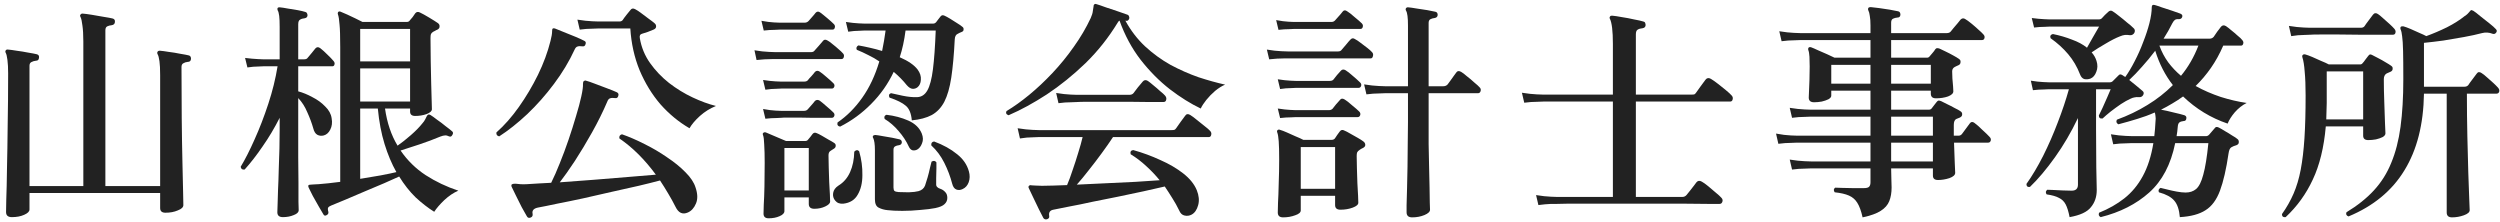
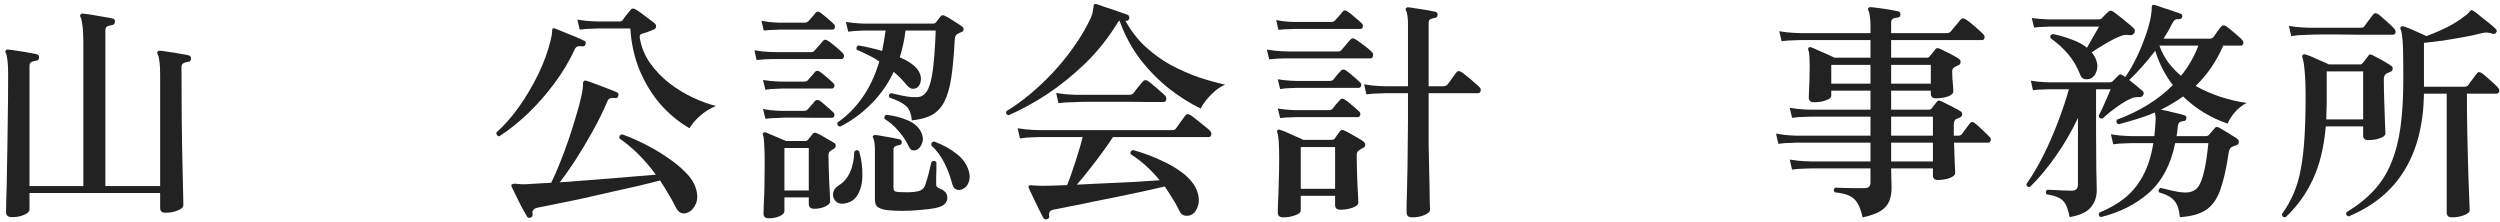
<svg xmlns="http://www.w3.org/2000/svg" width="237" height="21" viewBox="0 0 237 21" fill="none">
  <path d="M232.454 20.606C232.117 20.606 231.948 20.452 231.948 20.144C231.948 19.924 231.948 19.616 231.948 19.22C231.948 18.839 231.948 18.406 231.948 17.922C231.948 17.203 231.948 16.419 231.948 15.568C231.948 14.717 231.948 13.867 231.948 13.016C231.948 12.151 231.948 11.359 231.948 10.64C231.948 9.921 231.948 9.335 231.948 8.88H229.792C229.748 11.784 229.132 14.204 227.944 16.14C226.771 18.076 225.003 19.535 222.642 20.518C222.437 20.445 222.371 20.313 222.444 20.122C223.485 19.491 224.351 18.802 225.04 18.054C225.744 17.291 226.294 16.419 226.69 15.436C227.101 14.453 227.394 13.317 227.57 12.026C227.746 10.721 227.834 9.225 227.834 7.538C227.834 6.365 227.827 5.463 227.812 4.832C227.797 4.201 227.768 3.739 227.724 3.446C227.695 3.153 227.643 2.925 227.57 2.764C227.541 2.661 227.555 2.581 227.614 2.522C227.673 2.493 227.753 2.485 227.856 2.5C228.017 2.544 228.237 2.625 228.516 2.742C228.795 2.859 229.073 2.984 229.352 3.116C229.631 3.233 229.851 3.336 230.012 3.424C230.657 3.189 231.31 2.911 231.97 2.588C232.63 2.251 233.187 1.899 233.642 1.532C233.759 1.459 233.855 1.385 233.928 1.312C234.001 1.224 234.067 1.151 234.126 1.092C234.17 1.019 234.221 0.975 234.28 0.96C234.309 0.945 234.353 0.96 234.412 1.004C234.441 1.019 234.463 1.026 234.478 1.026C234.654 1.143 234.881 1.319 235.16 1.554C235.453 1.774 235.732 1.994 235.996 2.214C236.275 2.434 236.48 2.617 236.612 2.764C236.715 2.867 236.722 2.977 236.634 3.094C236.546 3.211 236.436 3.248 236.304 3.204C235.967 3.072 235.629 3.05 235.292 3.138C234.793 3.27 234.221 3.395 233.576 3.512C232.945 3.629 232.3 3.739 231.64 3.842C230.995 3.93 230.379 4.003 229.792 4.062V8.22H233.642C233.789 8.22 233.906 8.169 233.994 8.066C234.067 7.949 234.199 7.765 234.39 7.516C234.581 7.267 234.713 7.091 234.786 6.988C234.903 6.812 235.057 6.79 235.248 6.922C235.395 7.01 235.571 7.149 235.776 7.34C235.981 7.516 236.179 7.692 236.37 7.868C236.561 8.044 236.707 8.191 236.81 8.308C236.927 8.44 236.964 8.572 236.92 8.704C236.876 8.821 236.788 8.88 236.656 8.88H233.862C233.862 10.317 233.877 11.674 233.906 12.95C233.935 14.226 233.965 15.363 233.994 16.36C234.023 17.357 234.053 18.171 234.082 18.802C234.111 19.418 234.126 19.792 234.126 19.924C234.126 20.115 233.943 20.276 233.576 20.408C233.209 20.54 232.835 20.606 232.454 20.606ZM216.68 20.584C216.445 20.613 216.328 20.518 216.328 20.298C216.768 19.682 217.135 19.037 217.428 18.362C217.721 17.687 217.949 16.925 218.11 16.074C218.271 15.223 218.389 14.233 218.462 13.104C218.535 11.96 218.572 10.611 218.572 9.056C218.572 8.147 218.543 7.391 218.484 6.79C218.44 6.189 218.367 5.734 218.264 5.426C218.235 5.323 218.249 5.25 218.308 5.206C218.367 5.147 218.447 5.133 218.55 5.162C218.711 5.206 218.931 5.287 219.21 5.404C219.489 5.521 219.767 5.646 220.046 5.778C220.339 5.895 220.581 6.005 220.772 6.108H223.742C223.845 6.108 223.925 6.064 223.984 5.976C224.057 5.903 224.138 5.8 224.226 5.668C224.329 5.521 224.424 5.397 224.512 5.294C224.571 5.221 224.622 5.177 224.666 5.162C224.725 5.147 224.805 5.169 224.908 5.228C225.04 5.287 225.223 5.382 225.458 5.514C225.693 5.631 225.927 5.763 226.162 5.91C226.397 6.042 226.58 6.159 226.712 6.262C226.8 6.321 226.837 6.409 226.822 6.526C226.822 6.643 226.763 6.731 226.646 6.79C226.587 6.819 226.521 6.849 226.448 6.878C226.389 6.907 226.323 6.937 226.25 6.966C226.074 7.069 225.986 7.252 225.986 7.516C225.986 8.205 226.001 8.924 226.03 9.672C226.059 10.42 226.081 11.073 226.096 11.63C226.125 12.173 226.14 12.51 226.14 12.642C226.14 12.774 226.052 12.891 225.876 12.994C225.7 13.082 225.487 13.155 225.238 13.214C224.989 13.258 224.747 13.28 224.512 13.28C224.189 13.28 224.028 13.141 224.028 12.862V11.982H220.486C220.31 13.977 219.899 15.656 219.254 17.02C218.623 18.384 217.765 19.572 216.68 20.584ZM220.53 11.322H224.028V6.768H220.574V9.76C220.574 10.024 220.567 10.288 220.552 10.552C220.552 10.816 220.545 11.073 220.53 11.322ZM217.208 3.424L216.988 2.456C217.531 2.544 218 2.595 218.396 2.61C218.792 2.625 218.99 2.632 218.99 2.632H223.808C223.969 2.632 224.087 2.581 224.16 2.478C224.233 2.361 224.365 2.177 224.556 1.928C224.747 1.679 224.879 1.503 224.952 1.4C225.084 1.224 225.245 1.202 225.436 1.334C225.583 1.437 225.751 1.576 225.942 1.752C226.147 1.928 226.345 2.104 226.536 2.28C226.727 2.456 226.873 2.603 226.976 2.72C227.093 2.852 227.13 2.984 227.086 3.116C227.057 3.233 226.976 3.292 226.844 3.292C226.756 3.292 226.595 3.292 226.36 3.292C226.14 3.292 225.876 3.292 225.568 3.292C225.055 3.292 224.453 3.292 223.764 3.292C223.075 3.277 222.393 3.27 221.718 3.27C221.043 3.27 220.457 3.27 219.958 3.27C219.474 3.27 219.159 3.277 219.012 3.292C219.012 3.292 218.821 3.299 218.44 3.314C218.059 3.314 217.648 3.351 217.208 3.424Z" fill="#222222" />
  <path d="M196.198 20.584C196.096 20.056 195.971 19.653 195.824 19.374C195.678 19.095 195.465 18.89 195.186 18.758C194.922 18.611 194.534 18.501 194.02 18.428C193.903 18.252 193.925 18.105 194.086 17.988C194.204 17.988 194.394 17.995 194.658 18.01C194.937 18.025 195.238 18.039 195.56 18.054C195.883 18.069 196.162 18.076 196.396 18.076C196.792 18.076 196.99 17.885 196.99 17.504V11.19C196.345 12.539 195.619 13.779 194.812 14.908C194.006 16.037 193.214 16.976 192.436 17.724C192.216 17.753 192.106 17.658 192.106 17.438C192.649 16.675 193.177 15.788 193.69 14.776C194.204 13.749 194.666 12.693 195.076 11.608C195.502 10.508 195.854 9.459 196.132 8.462H194.196C194.196 8.462 194.042 8.469 193.734 8.484C193.426 8.484 193.089 8.506 192.722 8.55L192.524 7.648C192.964 7.721 193.353 7.765 193.69 7.78C194.028 7.795 194.196 7.802 194.196 7.802H200.026C200.144 7.802 200.246 7.751 200.334 7.648L200.818 7.164C200.921 7.032 201.046 7.017 201.192 7.12C201.236 7.135 201.28 7.164 201.324 7.208C201.368 7.237 201.42 7.267 201.478 7.296C201.772 6.885 202.065 6.394 202.358 5.822C202.666 5.235 202.938 4.627 203.172 3.996C203.422 3.365 203.62 2.764 203.766 2.192C203.913 1.605 203.986 1.107 203.986 0.696C203.986 0.593 204.008 0.527 204.052 0.498C204.096 0.454 204.17 0.447 204.272 0.476C204.39 0.505 204.61 0.579 204.932 0.696C205.27 0.799 205.607 0.909 205.944 1.026C206.296 1.143 206.546 1.231 206.692 1.29C206.868 1.363 206.927 1.473 206.868 1.62C206.824 1.752 206.714 1.818 206.538 1.818C206.392 1.803 206.274 1.825 206.186 1.884C206.113 1.928 206.032 2.031 205.944 2.192C205.695 2.691 205.416 3.182 205.108 3.666H209.464C209.626 3.666 209.758 3.607 209.86 3.49C209.934 3.373 210.044 3.211 210.19 3.006C210.352 2.801 210.469 2.647 210.542 2.544C210.674 2.383 210.836 2.361 211.026 2.478C211.158 2.566 211.327 2.698 211.532 2.874C211.738 3.035 211.936 3.204 212.126 3.38C212.332 3.541 212.478 3.681 212.566 3.798C212.669 3.915 212.698 4.033 212.654 4.15C212.625 4.267 212.552 4.326 212.434 4.326H210.762C210.425 5.103 210.036 5.807 209.596 6.438C209.156 7.069 208.672 7.641 208.144 8.154C208.892 8.565 209.684 8.909 210.52 9.188C211.356 9.452 212.178 9.643 212.984 9.76C212.574 9.965 212.2 10.259 211.862 10.64C211.54 11.021 211.312 11.381 211.18 11.718C209.582 11.175 208.174 10.317 206.956 9.144C206.634 9.379 206.296 9.599 205.944 9.804C205.607 10.009 205.248 10.207 204.866 10.398C205.204 10.457 205.6 10.545 206.054 10.662C206.509 10.765 206.854 10.853 207.088 10.926C207.235 10.985 207.294 11.087 207.264 11.234C207.25 11.395 207.162 11.476 207 11.476C206.839 11.491 206.707 11.535 206.604 11.608C206.516 11.681 206.465 11.821 206.45 12.026C206.436 12.173 206.421 12.319 206.406 12.466C206.392 12.613 206.37 12.759 206.34 12.906H209.134C209.237 12.906 209.332 12.862 209.42 12.774C209.479 12.701 209.567 12.598 209.684 12.466C209.802 12.334 209.897 12.224 209.97 12.136C210.044 12.019 210.168 12.004 210.344 12.092C210.491 12.165 210.682 12.275 210.916 12.422C211.151 12.554 211.378 12.693 211.598 12.84C211.833 12.972 212.009 13.089 212.126 13.192C212.214 13.265 212.251 13.368 212.236 13.5C212.236 13.617 212.163 13.705 212.016 13.764C211.914 13.793 211.826 13.823 211.752 13.852C211.679 13.881 211.606 13.918 211.532 13.962C211.4 14.035 211.312 14.226 211.268 14.534C211.048 16.03 210.777 17.211 210.454 18.076C210.132 18.941 209.677 19.557 209.09 19.924C208.504 20.305 207.69 20.525 206.648 20.584C206.59 19.88 206.414 19.359 206.12 19.022C205.842 18.685 205.358 18.421 204.668 18.23C204.624 18.142 204.617 18.061 204.646 17.988C204.69 17.9 204.749 17.841 204.822 17.812C204.969 17.841 205.182 17.893 205.46 17.966C205.739 18.039 206.04 18.105 206.362 18.164C206.685 18.223 206.964 18.252 207.198 18.252C207.594 18.252 207.924 18.142 208.188 17.922C208.467 17.687 208.694 17.233 208.87 16.558C209.061 15.883 209.222 14.886 209.354 13.566H206.208C205.798 15.59 204.976 17.152 203.744 18.252C202.512 19.352 200.98 20.129 199.146 20.584C198.97 20.496 198.919 20.357 198.992 20.166C199.902 19.799 200.701 19.345 201.39 18.802C202.094 18.245 202.674 17.548 203.128 16.712C203.598 15.861 203.935 14.813 204.14 13.566H202.116C202.116 13.566 201.926 13.573 201.544 13.588C201.178 13.588 200.774 13.617 200.334 13.676L200.114 12.73C200.657 12.818 201.126 12.869 201.522 12.884C201.918 12.899 202.116 12.906 202.116 12.906H204.228C204.258 12.686 204.28 12.466 204.294 12.246C204.309 12.026 204.324 11.799 204.338 11.564C204.368 11.315 204.368 11.124 204.338 10.992C204.324 10.845 204.302 10.735 204.272 10.662C203.744 10.897 203.187 11.102 202.6 11.278C202.028 11.454 201.434 11.623 200.818 11.784C200.628 11.667 200.584 11.52 200.686 11.344C201.728 10.963 202.688 10.501 203.568 9.958C204.463 9.415 205.27 8.785 205.988 8.066C205.622 7.597 205.299 7.091 205.02 6.548C204.742 6.005 204.507 5.426 204.316 4.81C203.906 5.353 203.488 5.859 203.062 6.328C202.652 6.797 202.248 7.215 201.852 7.582C202.087 7.773 202.322 7.963 202.556 8.154C202.791 8.345 202.974 8.499 203.106 8.616C203.238 8.719 203.26 8.851 203.172 9.012C203.084 9.159 202.952 9.225 202.776 9.21C202.615 9.195 202.476 9.203 202.358 9.232C202.241 9.247 202.109 9.291 201.962 9.364C201.698 9.481 201.398 9.65 201.06 9.87C200.738 10.09 200.415 10.325 200.092 10.574C199.784 10.823 199.528 11.043 199.322 11.234C199.088 11.263 198.97 11.168 198.97 10.948C199.058 10.787 199.176 10.545 199.322 10.222C199.469 9.899 199.616 9.569 199.762 9.232C199.909 8.895 200.019 8.638 200.092 8.462H198.706V12.268C198.706 13.603 198.714 14.798 198.728 15.854C198.758 16.895 198.772 17.614 198.772 18.01C198.772 18.655 198.589 19.198 198.222 19.638C197.87 20.093 197.196 20.408 196.198 20.584ZM198.178 7.45C197.973 7.523 197.775 7.538 197.584 7.494C197.408 7.435 197.276 7.289 197.188 7.054C196.91 6.335 196.536 5.697 196.066 5.14C195.597 4.583 195.04 4.077 194.394 3.622C194.321 3.417 194.394 3.285 194.614 3.226C195.26 3.358 195.861 3.534 196.418 3.754C196.99 3.959 197.467 4.216 197.848 4.524C198.01 4.245 198.2 3.908 198.42 3.512C198.655 3.116 198.846 2.786 198.992 2.522H194.284C194.284 2.522 194.13 2.529 193.822 2.544C193.514 2.544 193.184 2.566 192.832 2.61L192.612 1.708C193.052 1.767 193.441 1.803 193.778 1.818C194.116 1.833 194.284 1.84 194.284 1.84H198.97C199.088 1.84 199.183 1.803 199.256 1.73C199.33 1.657 199.425 1.554 199.542 1.422C199.674 1.29 199.784 1.187 199.872 1.114C200.019 0.982 200.166 0.975 200.312 1.092C200.474 1.195 200.672 1.341 200.906 1.532C201.156 1.723 201.398 1.921 201.632 2.126C201.882 2.317 202.087 2.493 202.248 2.654C202.395 2.771 202.424 2.925 202.336 3.116C202.234 3.277 202.094 3.351 201.918 3.336C201.728 3.307 201.566 3.299 201.434 3.314C201.302 3.329 201.148 3.373 200.972 3.446C200.591 3.593 200.144 3.82 199.63 4.128C199.117 4.421 198.67 4.7 198.288 4.964C198.508 5.213 198.662 5.485 198.75 5.778C198.868 6.145 198.86 6.489 198.728 6.812C198.611 7.135 198.428 7.347 198.178 7.45ZM206.758 7.186C207.448 6.35 207.998 5.397 208.408 4.326H204.712C204.918 4.898 205.196 5.426 205.548 5.91C205.9 6.379 206.304 6.805 206.758 7.186Z" fill="#222222" />
  <path d="M176.574 20.606C176.442 20.005 176.273 19.543 176.068 19.22C175.877 18.912 175.614 18.685 175.276 18.538C174.939 18.391 174.491 18.289 173.934 18.23C173.875 18.157 173.846 18.076 173.846 17.988C173.861 17.9 173.905 17.834 173.978 17.79C174.11 17.79 174.323 17.797 174.616 17.812C174.924 17.812 175.261 17.819 175.628 17.834C176.009 17.834 176.361 17.834 176.684 17.834C176.919 17.834 177.08 17.797 177.168 17.724C177.271 17.636 177.322 17.489 177.322 17.284V15.964H171.668C171.668 15.964 171.477 15.971 171.096 15.986C170.715 15.986 170.312 16.015 169.886 16.074L169.666 15.128C170.209 15.216 170.678 15.267 171.074 15.282C171.47 15.297 171.668 15.304 171.668 15.304H177.322V13.522C176.647 13.522 175.987 13.522 175.342 13.522C174.711 13.522 174.117 13.522 173.56 13.522C172.68 13.522 171.947 13.522 171.36 13.522C170.788 13.522 170.458 13.522 170.37 13.522C170.37 13.522 170.179 13.529 169.798 13.544C169.431 13.544 169.028 13.573 168.588 13.632L168.368 12.664C168.911 12.767 169.38 12.825 169.776 12.84C170.172 12.855 170.37 12.862 170.37 12.862H177.322V11.058H171.668C171.668 11.058 171.477 11.065 171.096 11.08C170.715 11.08 170.312 11.109 169.886 11.168L169.666 10.222C170.209 10.31 170.678 10.361 171.074 10.376C171.47 10.391 171.668 10.398 171.668 10.398H177.322V8.594H173.604V9.078C173.604 9.195 173.516 9.305 173.34 9.408C173.164 9.496 172.951 9.569 172.702 9.628C172.453 9.672 172.211 9.694 171.976 9.694C171.639 9.694 171.47 9.547 171.47 9.254C171.47 9.181 171.477 8.997 171.492 8.704C171.507 8.396 171.521 8.029 171.536 7.604C171.551 7.179 171.558 6.746 171.558 6.306C171.558 5.969 171.551 5.661 171.536 5.382C171.521 5.103 171.485 4.891 171.426 4.744C171.397 4.671 171.404 4.597 171.448 4.524C171.507 4.465 171.587 4.451 171.69 4.48C171.851 4.539 172.071 4.634 172.35 4.766C172.629 4.883 172.915 5.008 173.208 5.14C173.501 5.272 173.736 5.382 173.912 5.47H177.322V3.798C176.677 3.798 176.053 3.798 175.452 3.798C174.851 3.798 174.286 3.798 173.758 3.798C172.922 3.798 172.226 3.798 171.668 3.798C171.111 3.798 170.781 3.798 170.678 3.798C170.678 3.798 170.487 3.805 170.106 3.82C169.725 3.82 169.321 3.849 168.896 3.908L168.676 2.962C169.219 3.05 169.681 3.101 170.062 3.116C170.458 3.131 170.656 3.138 170.656 3.138H177.322V2.412C177.322 2.031 177.3 1.73 177.256 1.51C177.227 1.275 177.183 1.107 177.124 1.004C177.08 0.916 177.08 0.828 177.124 0.74C177.168 0.696 177.241 0.674 177.344 0.674C177.52 0.689 177.777 0.718 178.114 0.762C178.466 0.806 178.811 0.857 179.148 0.916C179.5 0.975 179.764 1.026 179.94 1.07C180.087 1.099 180.16 1.209 180.16 1.4C180.145 1.576 180.05 1.664 179.874 1.664C179.713 1.679 179.573 1.715 179.456 1.774C179.339 1.833 179.28 1.957 179.28 2.148V3.138H184.56C184.721 3.138 184.846 3.087 184.934 2.984C184.993 2.911 185.081 2.801 185.198 2.654C185.33 2.493 185.462 2.339 185.594 2.192C185.726 2.031 185.814 1.921 185.858 1.862C186.005 1.715 186.159 1.701 186.32 1.818C186.452 1.891 186.635 2.023 186.87 2.214C187.105 2.405 187.332 2.603 187.552 2.808C187.772 2.999 187.926 3.145 188.014 3.248C188.131 3.365 188.168 3.49 188.124 3.622C188.095 3.739 188.014 3.798 187.882 3.798H179.28V5.47H182.668C182.786 5.47 182.873 5.426 182.932 5.338C183.005 5.25 183.093 5.147 183.196 5.03C183.313 4.898 183.401 4.781 183.46 4.678C183.519 4.605 183.57 4.568 183.614 4.568C183.673 4.553 183.761 4.568 183.878 4.612C184.01 4.671 184.193 4.759 184.428 4.876C184.677 4.993 184.919 5.118 185.154 5.25C185.403 5.382 185.594 5.499 185.726 5.602C185.829 5.661 185.873 5.756 185.858 5.888C185.858 6.02 185.799 6.115 185.682 6.174C185.609 6.203 185.543 6.233 185.484 6.262C185.425 6.291 185.367 6.321 185.308 6.35C185.147 6.438 185.066 6.577 185.066 6.768C185.066 6.944 185.073 7.171 185.088 7.45C185.117 7.729 185.139 7.985 185.154 8.22C185.169 8.455 185.176 8.601 185.176 8.66C185.176 8.851 185.007 9.012 184.67 9.144C184.333 9.261 183.952 9.32 183.526 9.32C183.204 9.32 183.042 9.173 183.042 8.88V8.594H179.28V10.398H182.844C182.976 10.398 183.071 10.354 183.13 10.266C183.203 10.178 183.277 10.083 183.35 9.98C183.438 9.877 183.519 9.775 183.592 9.672C183.651 9.599 183.702 9.555 183.746 9.54C183.805 9.525 183.893 9.54 184.01 9.584C184.142 9.643 184.333 9.738 184.582 9.87C184.832 9.987 185.074 10.112 185.308 10.244C185.558 10.361 185.741 10.464 185.858 10.552C185.976 10.625 186.027 10.728 186.012 10.86C186.012 10.977 185.939 11.073 185.792 11.146L185.462 11.278C185.301 11.351 185.22 11.542 185.22 11.85V12.862H185.682C185.799 12.862 185.902 12.811 185.99 12.708C186.063 12.605 186.188 12.437 186.364 12.202C186.54 11.967 186.665 11.799 186.738 11.696C186.855 11.535 187.002 11.52 187.178 11.652C187.383 11.799 187.633 12.019 187.926 12.312C188.234 12.591 188.462 12.811 188.608 12.972C188.726 13.089 188.762 13.214 188.718 13.346C188.674 13.463 188.593 13.522 188.476 13.522H185.242C185.271 14.182 185.294 14.798 185.308 15.37C185.338 15.927 185.352 16.265 185.352 16.382C185.352 16.587 185.169 16.756 184.802 16.888C184.435 17.005 184.076 17.064 183.724 17.064C183.401 17.064 183.24 16.925 183.24 16.646V15.964H179.28C179.295 16.272 179.302 16.609 179.302 16.976C179.317 17.343 179.324 17.607 179.324 17.768C179.324 18.267 179.251 18.699 179.104 19.066C178.957 19.433 178.686 19.741 178.29 19.99C177.909 20.239 177.337 20.445 176.574 20.606ZM179.28 12.862H183.24V11.058H179.28V12.862ZM179.28 15.304H183.24V13.522H179.28V15.304ZM179.28 7.934H183.042V6.152H179.28V7.934ZM173.604 7.934H177.322V6.152H173.604V7.934Z" fill="#222222" />
-   <path d="M145.84 19.44L145.62 18.494C146.163 18.582 146.632 18.633 147.028 18.648C147.424 18.663 147.622 18.67 147.622 18.67H152.902V9.628C152.242 9.628 151.604 9.628 150.988 9.628C150.372 9.628 149.808 9.628 149.294 9.628C148.458 9.628 147.769 9.628 147.226 9.628C146.684 9.628 146.376 9.628 146.302 9.628C146.302 9.628 146.112 9.635 145.73 9.65C145.349 9.65 144.938 9.679 144.498 9.738L144.278 8.792C144.836 8.88 145.305 8.931 145.686 8.946C146.082 8.961 146.28 8.968 146.28 8.968H152.902V4.15C152.902 2.947 152.807 2.155 152.616 1.774C152.572 1.715 152.58 1.642 152.638 1.554C152.682 1.495 152.756 1.473 152.858 1.488C153.049 1.503 153.342 1.547 153.738 1.62C154.134 1.679 154.523 1.752 154.904 1.84C155.3 1.913 155.594 1.979 155.784 2.038C155.872 2.053 155.931 2.097 155.96 2.17C155.99 2.243 156.004 2.317 156.004 2.39C155.99 2.551 155.894 2.647 155.718 2.676C155.528 2.691 155.374 2.735 155.256 2.808C155.139 2.867 155.08 3.021 155.08 3.27V8.968H160.36C160.478 8.968 160.566 8.961 160.624 8.946C160.683 8.917 160.742 8.858 160.8 8.77C160.903 8.638 161.05 8.433 161.24 8.154C161.446 7.875 161.592 7.677 161.68 7.56C161.812 7.384 161.981 7.355 162.186 7.472C162.362 7.575 162.582 7.729 162.846 7.934C163.11 8.139 163.367 8.345 163.616 8.55C163.866 8.755 164.042 8.917 164.144 9.034C164.262 9.151 164.298 9.283 164.254 9.43C164.225 9.562 164.144 9.628 164.012 9.628H155.08V18.67H159.48C159.642 18.67 159.774 18.611 159.876 18.494C159.935 18.421 160.03 18.303 160.162 18.142C160.294 17.966 160.426 17.797 160.558 17.636C160.69 17.46 160.778 17.343 160.822 17.284C160.954 17.123 161.123 17.101 161.328 17.218C161.49 17.306 161.695 17.453 161.944 17.658C162.194 17.863 162.436 18.069 162.67 18.274C162.905 18.465 163.074 18.619 163.176 18.736C163.294 18.853 163.33 18.978 163.286 19.11C163.242 19.257 163.154 19.33 163.022 19.33C162.978 19.33 162.854 19.33 162.648 19.33C162.443 19.33 162.179 19.33 161.856 19.33C161.27 19.33 160.529 19.323 159.634 19.308C158.74 19.308 157.772 19.308 156.73 19.308C155.704 19.308 154.67 19.308 153.628 19.308C152.602 19.308 151.648 19.308 150.768 19.308C149.903 19.308 149.184 19.308 148.612 19.308C148.055 19.323 147.725 19.33 147.622 19.33C147.622 19.33 147.432 19.33 147.05 19.33C146.684 19.345 146.28 19.381 145.84 19.44Z" fill="#222222" />
  <path d="M121.64 20.606C121.302 20.606 121.134 20.452 121.134 20.144C121.134 20.027 121.141 19.719 121.156 19.22C121.185 18.736 121.207 18.127 121.222 17.394C121.251 16.661 121.266 15.891 121.266 15.084C121.266 14.351 121.251 13.786 121.222 13.39C121.192 12.994 121.148 12.723 121.09 12.576C121.046 12.473 121.053 12.393 121.112 12.334C121.185 12.275 121.266 12.268 121.354 12.312C121.515 12.356 121.728 12.437 121.992 12.554C122.256 12.671 122.534 12.796 122.828 12.928C123.121 13.045 123.363 13.155 123.554 13.258H126.238C126.37 13.258 126.472 13.214 126.546 13.126C126.604 13.038 126.678 12.928 126.766 12.796C126.868 12.664 126.949 12.554 127.008 12.466C127.125 12.305 127.272 12.275 127.448 12.378C127.594 12.437 127.778 12.532 127.998 12.664C128.232 12.796 128.467 12.928 128.702 13.06C128.936 13.192 129.12 13.309 129.252 13.412C129.369 13.5 129.428 13.61 129.428 13.742C129.428 13.859 129.354 13.955 129.208 14.028C129.149 14.057 129.09 14.087 129.032 14.116C128.988 14.145 128.944 14.175 128.9 14.204C128.782 14.277 128.702 14.358 128.658 14.446C128.628 14.519 128.614 14.637 128.614 14.798C128.614 15.106 128.621 15.495 128.636 15.964C128.65 16.419 128.665 16.881 128.68 17.35C128.709 17.805 128.731 18.208 128.746 18.56C128.76 18.897 128.768 19.117 128.768 19.22C128.768 19.396 128.592 19.55 128.24 19.682C127.888 19.814 127.499 19.88 127.074 19.88C126.736 19.88 126.568 19.733 126.568 19.44V18.56H123.312V19.946C123.312 20.137 123.136 20.291 122.784 20.408C122.432 20.54 122.05 20.606 121.64 20.606ZM133.872 20.606C133.52 20.606 133.344 20.445 133.344 20.122C133.344 20.078 133.344 19.851 133.344 19.44C133.358 19.029 133.373 18.509 133.388 17.878C133.402 17.247 133.417 16.558 133.432 15.81C133.446 15.062 133.454 14.321 133.454 13.588C133.468 12.855 133.476 12.187 133.476 11.586V8.836C133.27 8.836 133.065 8.836 132.86 8.836C132.669 8.836 132.493 8.836 132.332 8.836C132.068 8.836 131.848 8.836 131.672 8.836C131.496 8.836 131.378 8.836 131.32 8.836C131.32 8.836 131.129 8.843 130.748 8.858C130.381 8.858 129.978 8.887 129.538 8.946L129.318 8C129.86 8.088 130.33 8.139 130.726 8.154C131.122 8.169 131.32 8.176 131.32 8.176H133.476V2.412C133.476 1.679 133.417 1.217 133.3 1.026C133.241 0.923 133.241 0.835 133.3 0.762C133.358 0.703 133.432 0.681 133.52 0.696C133.696 0.711 133.952 0.747 134.29 0.806C134.627 0.85 134.964 0.901 135.302 0.96C135.639 1.019 135.896 1.07 136.072 1.114C136.218 1.143 136.292 1.246 136.292 1.422C136.277 1.583 136.182 1.679 136.006 1.708C135.859 1.723 135.727 1.759 135.61 1.818C135.492 1.877 135.434 1.994 135.434 2.17V8.176H136.82C136.996 8.176 137.135 8.117 137.238 8C137.296 7.927 137.377 7.817 137.48 7.67C137.597 7.509 137.707 7.355 137.81 7.208C137.927 7.047 138.008 6.937 138.052 6.878C138.154 6.717 138.308 6.695 138.514 6.812C138.646 6.885 138.829 7.025 139.064 7.23C139.313 7.421 139.548 7.619 139.768 7.824C140.002 8.015 140.164 8.161 140.252 8.264C140.369 8.367 140.406 8.491 140.362 8.638C140.318 8.77 140.237 8.836 140.12 8.836H135.434V11.586C135.434 12.231 135.434 12.921 135.434 13.654C135.448 14.373 135.463 15.091 135.478 15.81C135.492 16.514 135.507 17.167 135.522 17.768C135.536 18.355 135.544 18.839 135.544 19.22C135.558 19.601 135.566 19.821 135.566 19.88C135.566 20.071 135.39 20.239 135.038 20.386C134.686 20.533 134.297 20.606 133.872 20.606ZM123.312 17.9H126.568V13.94H123.312V17.9ZM120.32 5.624L120.1 4.7C120.613 4.788 121.068 4.839 121.464 4.854C121.86 4.869 122.058 4.876 122.058 4.876H126.854C127.015 4.876 127.132 4.817 127.206 4.7C127.279 4.612 127.411 4.458 127.602 4.238C127.792 4.003 127.932 3.842 128.02 3.754C128.152 3.607 128.298 3.593 128.46 3.71C128.606 3.783 128.782 3.901 128.988 4.062C129.208 4.223 129.42 4.385 129.626 4.546C129.831 4.707 129.978 4.839 130.066 4.942C130.168 5.045 130.198 5.169 130.154 5.316C130.124 5.463 130.051 5.536 129.934 5.536C129.89 5.536 129.787 5.536 129.626 5.536C129.464 5.536 129.266 5.536 129.032 5.536C128.636 5.536 128.159 5.536 127.602 5.536C127.044 5.536 126.458 5.536 125.842 5.536C125.24 5.536 124.668 5.536 124.126 5.536C123.598 5.536 123.143 5.536 122.762 5.536C122.395 5.536 122.168 5.536 122.08 5.536C122.08 5.536 121.977 5.536 121.772 5.536C121.581 5.536 121.346 5.543 121.068 5.558C120.804 5.573 120.554 5.595 120.32 5.624ZM121.2 2.83L120.98 1.906C121.449 1.994 121.845 2.045 122.168 2.06C122.505 2.075 122.674 2.082 122.674 2.082H126.216C126.362 2.082 126.48 2.031 126.568 1.928C126.641 1.84 126.758 1.708 126.92 1.532C127.081 1.356 127.198 1.217 127.272 1.114C127.389 0.953 127.536 0.938 127.712 1.07C127.888 1.173 128.122 1.356 128.416 1.62C128.724 1.869 128.951 2.067 129.098 2.214C129.2 2.317 129.23 2.434 129.186 2.566C129.156 2.683 129.083 2.742 128.966 2.742C128.892 2.742 128.768 2.742 128.592 2.742C128.43 2.742 128.232 2.742 127.998 2.742C127.572 2.742 127.074 2.742 126.502 2.742C125.944 2.742 125.387 2.742 124.83 2.742C124.287 2.742 123.818 2.742 123.422 2.742C123.026 2.742 122.784 2.742 122.696 2.742C122.696 2.742 122.542 2.749 122.234 2.764C121.926 2.764 121.581 2.786 121.2 2.83ZM121.354 8.44L121.134 7.516C121.603 7.589 121.999 7.633 122.322 7.648C122.659 7.663 122.828 7.67 122.828 7.67H126.062C126.223 7.67 126.34 7.626 126.414 7.538C126.487 7.435 126.597 7.296 126.744 7.12C126.905 6.944 127.03 6.805 127.118 6.702C127.235 6.57 127.382 6.555 127.558 6.658C127.734 6.761 127.968 6.944 128.262 7.208C128.555 7.457 128.775 7.655 128.922 7.802C129.039 7.905 129.076 8.022 129.032 8.154C128.988 8.271 128.907 8.33 128.79 8.33C128.731 8.33 128.621 8.33 128.46 8.33C128.298 8.33 128.108 8.33 127.888 8.33C127.492 8.33 127.03 8.33 126.502 8.33C125.974 8.33 125.446 8.33 124.918 8.33C124.39 8.33 123.935 8.33 123.554 8.33C123.172 8.33 122.938 8.33 122.85 8.33C122.85 8.33 122.696 8.337 122.388 8.352C122.08 8.352 121.735 8.381 121.354 8.44ZM121.354 11.19L121.134 10.288C121.603 10.361 121.999 10.405 122.322 10.42C122.659 10.435 122.828 10.442 122.828 10.442H125.974C126.12 10.442 126.238 10.398 126.326 10.31C126.399 10.207 126.509 10.068 126.656 9.892C126.817 9.716 126.942 9.577 127.03 9.474C127.132 9.327 127.279 9.313 127.47 9.43C127.646 9.533 127.88 9.716 128.174 9.98C128.482 10.229 128.709 10.427 128.856 10.574C128.958 10.677 128.988 10.794 128.944 10.926C128.9 11.043 128.819 11.102 128.702 11.102C128.643 11.102 128.54 11.102 128.394 11.102C128.247 11.102 128.071 11.102 127.866 11.102C127.484 11.102 127.03 11.102 126.502 11.102C125.974 11.102 125.453 11.102 124.94 11.102C124.426 11.102 123.972 11.102 123.576 11.102C123.194 11.102 122.952 11.102 122.85 11.102C122.85 11.102 122.696 11.109 122.388 11.124C122.08 11.124 121.735 11.146 121.354 11.19Z" fill="#222222" />
  <path d="M99.266 20.782C99.119 20.826 99.002 20.789 98.914 20.672C98.826 20.511 98.686 20.239 98.496 19.858C98.32 19.491 98.136 19.11 97.946 18.714C97.755 18.318 97.616 18.025 97.528 17.834C97.484 17.746 97.491 17.673 97.55 17.614C97.608 17.555 97.689 17.541 97.792 17.57C97.894 17.57 98.026 17.577 98.188 17.592C98.349 17.607 98.547 17.614 98.782 17.614C99.104 17.599 99.464 17.592 99.86 17.592C100.27 17.577 100.703 17.563 101.158 17.548C101.334 17.137 101.51 16.661 101.686 16.118C101.876 15.575 102.052 15.033 102.214 14.49C102.39 13.933 102.529 13.434 102.632 12.994H98.496C98.496 12.994 98.305 13.001 97.924 13.016C97.542 13.016 97.132 13.053 96.692 13.126L96.472 12.158C97.029 12.246 97.498 12.297 97.88 12.312C98.276 12.327 98.474 12.334 98.474 12.334H111.058C111.175 12.334 111.263 12.327 111.322 12.312C111.38 12.297 111.439 12.246 111.498 12.158C111.586 12.026 111.725 11.828 111.916 11.564C112.121 11.285 112.268 11.087 112.356 10.97C112.473 10.794 112.634 10.772 112.84 10.904C112.986 10.992 113.184 11.139 113.434 11.344C113.698 11.549 113.954 11.755 114.204 11.96C114.453 12.151 114.622 12.297 114.71 12.4C114.827 12.517 114.864 12.649 114.82 12.796C114.79 12.928 114.717 12.994 114.6 12.994H105.514C105.206 13.463 104.846 13.977 104.436 14.534C104.04 15.077 103.636 15.605 103.226 16.118C102.83 16.631 102.448 17.093 102.082 17.504C102.976 17.46 103.9 17.416 104.854 17.372C105.822 17.328 106.746 17.284 107.626 17.24C108.52 17.181 109.29 17.13 109.936 17.086C109.554 16.617 109.129 16.169 108.66 15.744C108.205 15.319 107.714 14.945 107.186 14.622C107.127 14.387 107.208 14.255 107.428 14.226C108.322 14.475 109.18 14.791 110.002 15.172C110.838 15.539 111.564 15.964 112.18 16.448C112.796 16.932 113.221 17.46 113.456 18.032C113.661 18.545 113.705 19.015 113.588 19.44C113.47 19.88 113.265 20.181 112.972 20.342C112.752 20.459 112.524 20.489 112.29 20.43C112.07 20.386 111.901 20.225 111.784 19.946C111.593 19.55 111.38 19.169 111.146 18.802C110.911 18.421 110.669 18.047 110.42 17.68C109.833 17.812 109.151 17.966 108.374 18.142C107.611 18.303 106.812 18.472 105.976 18.648C105.154 18.809 104.348 18.971 103.556 19.132C102.764 19.308 102.045 19.455 101.4 19.572C100.754 19.704 100.241 19.807 99.86 19.88C99.537 19.939 99.405 20.137 99.464 20.474C99.493 20.621 99.427 20.723 99.266 20.782ZM95.614 10.926C95.394 10.853 95.328 10.721 95.416 10.53C96.105 10.119 96.824 9.606 97.572 8.99C98.32 8.374 99.053 7.685 99.772 6.922C100.505 6.145 101.18 5.316 101.796 4.436C102.426 3.556 102.962 2.647 103.402 1.708C103.519 1.444 103.585 1.224 103.6 1.048C103.629 0.872 103.651 0.733 103.666 0.63C103.666 0.527 103.688 0.461 103.732 0.432C103.761 0.373 103.827 0.359 103.93 0.388C104.135 0.447 104.436 0.549 104.832 0.696C105.228 0.828 105.624 0.96 106.02 1.092C106.416 1.224 106.709 1.327 106.9 1.4C106.973 1.429 107.017 1.481 107.032 1.554C107.061 1.613 107.068 1.679 107.054 1.752C106.995 1.928 106.892 2.001 106.746 1.972L106.68 1.95C107.193 2.889 107.816 3.703 108.55 4.392C109.298 5.081 110.104 5.668 110.97 6.152C111.85 6.621 112.73 7.01 113.61 7.318C114.504 7.611 115.348 7.846 116.14 8.022C115.832 8.154 115.516 8.352 115.194 8.616C114.886 8.88 114.607 9.166 114.358 9.474C114.123 9.767 113.947 10.039 113.83 10.288C112.876 9.833 111.901 9.225 110.904 8.462C109.906 7.685 108.982 6.753 108.132 5.668C107.296 4.583 106.628 3.343 106.13 1.95C106.056 1.994 105.998 2.06 105.954 2.148C105.088 3.571 104.069 4.854 102.896 5.998C101.722 7.127 100.505 8.11 99.244 8.946C97.982 9.767 96.772 10.427 95.614 10.926ZM100.344 9.782L100.124 8.814C100.666 8.902 101.128 8.953 101.51 8.968C101.906 8.983 102.104 8.99 102.104 8.99H107.054C107.23 8.99 107.362 8.939 107.45 8.836C107.538 8.719 107.677 8.535 107.868 8.286C108.073 8.037 108.227 7.853 108.33 7.736C108.462 7.575 108.623 7.553 108.814 7.67C108.946 7.758 109.122 7.897 109.342 8.088C109.562 8.264 109.774 8.447 109.98 8.638C110.2 8.814 110.354 8.953 110.442 9.056C110.559 9.188 110.596 9.327 110.552 9.474C110.522 9.606 110.434 9.672 110.288 9.672C110.2 9.672 110.046 9.672 109.826 9.672C109.606 9.672 109.342 9.672 109.034 9.672C108.491 9.657 107.853 9.65 107.12 9.65C106.401 9.65 105.682 9.65 104.964 9.65C104.26 9.65 103.644 9.65 103.116 9.65C102.602 9.65 102.272 9.657 102.126 9.672C102.126 9.672 101.935 9.679 101.554 9.694C101.172 9.694 100.769 9.723 100.344 9.782Z" fill="#222222" />
  <path d="M79.642 12.004C79.422 11.96 79.342 11.828 79.4 11.608C80.28 11.007 81.058 10.229 81.732 9.276C82.422 8.308 82.964 7.157 83.36 5.822C83.038 5.602 82.693 5.404 82.326 5.228C81.96 5.037 81.593 4.869 81.226 4.722C81.182 4.634 81.175 4.553 81.204 4.48C81.248 4.392 81.307 4.333 81.38 4.304C81.718 4.363 82.077 4.436 82.458 4.524C82.854 4.612 83.243 4.715 83.624 4.832C83.756 4.201 83.866 3.556 83.954 2.896H81.908C81.908 2.896 81.754 2.903 81.446 2.918C81.138 2.918 80.794 2.947 80.412 3.006L80.192 2.082C80.662 2.155 81.065 2.199 81.402 2.214C81.74 2.229 81.908 2.236 81.908 2.236H88.464C88.567 2.236 88.655 2.199 88.728 2.126C88.787 2.053 88.853 1.965 88.926 1.862C89.014 1.759 89.095 1.657 89.168 1.554C89.256 1.437 89.381 1.415 89.542 1.488C89.674 1.547 89.85 1.642 90.07 1.774C90.29 1.906 90.51 2.045 90.73 2.192C90.95 2.324 91.119 2.441 91.236 2.544C91.324 2.603 91.361 2.691 91.346 2.808C91.346 2.911 91.288 2.984 91.17 3.028C91.053 3.072 90.928 3.131 90.796 3.204C90.62 3.277 90.525 3.453 90.51 3.732C90.437 5.184 90.327 6.394 90.18 7.362C90.034 8.315 89.814 9.078 89.52 9.65C89.227 10.207 88.831 10.625 88.332 10.904C87.834 11.168 87.203 11.337 86.44 11.41C86.382 10.75 86.191 10.288 85.868 10.024C85.546 9.745 85.032 9.489 84.328 9.254C84.226 9.049 84.27 8.909 84.46 8.836H84.482C84.717 8.895 85.084 8.975 85.582 9.078C86.081 9.181 86.536 9.225 86.946 9.21C87.357 9.195 87.68 8.983 87.914 8.572C88.149 8.161 88.325 7.494 88.442 6.57C88.56 5.646 88.648 4.421 88.706 2.896H85.846C85.729 3.82 85.546 4.663 85.296 5.426C86.103 5.778 86.668 6.167 86.99 6.592C87.225 6.915 87.328 7.237 87.298 7.56C87.284 7.868 87.181 8.103 86.99 8.264C86.844 8.381 86.682 8.433 86.506 8.418C86.33 8.403 86.147 8.286 85.956 8.066C85.619 7.641 85.208 7.223 84.724 6.812C84.182 7.956 83.47 8.968 82.59 9.848C81.725 10.728 80.742 11.447 79.642 12.004ZM72.866 20.694C72.544 20.694 72.382 20.547 72.382 20.254C72.382 20.166 72.39 19.887 72.404 19.418C72.434 18.949 72.456 18.362 72.47 17.658C72.485 16.939 72.492 16.199 72.492 15.436C72.492 14.747 72.478 14.175 72.448 13.72C72.434 13.265 72.397 12.965 72.338 12.818C72.294 12.715 72.302 12.642 72.36 12.598C72.419 12.539 72.5 12.525 72.602 12.554C72.793 12.627 73.086 12.752 73.482 12.928C73.893 13.104 74.238 13.251 74.516 13.368H76.32C76.452 13.368 76.548 13.324 76.606 13.236C76.68 13.148 76.753 13.06 76.826 12.972C76.9 12.884 76.966 12.796 77.024 12.708C77.127 12.576 77.259 12.547 77.42 12.62C77.538 12.664 77.699 12.745 77.904 12.862C78.11 12.979 78.322 13.104 78.542 13.236C78.762 13.353 78.938 13.456 79.07 13.544C79.188 13.617 79.239 13.713 79.224 13.83C79.224 13.947 79.158 14.043 79.026 14.116C78.968 14.145 78.909 14.182 78.85 14.226C78.806 14.255 78.762 14.285 78.718 14.314C78.601 14.387 78.542 14.527 78.542 14.732C78.542 15.04 78.55 15.421 78.564 15.876C78.579 16.316 78.594 16.771 78.608 17.24C78.638 17.695 78.66 18.098 78.674 18.45C78.689 18.787 78.696 19.007 78.696 19.11C78.696 19.271 78.542 19.425 78.234 19.572C77.926 19.719 77.582 19.792 77.2 19.792C76.848 19.792 76.672 19.638 76.672 19.33V18.714H74.362V20.012C74.362 20.203 74.208 20.364 73.9 20.496C73.607 20.628 73.262 20.694 72.866 20.694ZM84.152 19.924C83.83 19.895 83.544 19.814 83.294 19.682C83.06 19.565 82.942 19.301 82.942 18.89V14.248C82.942 13.955 82.928 13.713 82.898 13.522C82.869 13.331 82.832 13.192 82.788 13.104C82.73 13.016 82.722 12.943 82.766 12.884C82.81 12.825 82.884 12.796 82.986 12.796C83.148 12.811 83.382 12.847 83.69 12.906C83.998 12.95 84.299 13.001 84.592 13.06C84.9 13.119 85.135 13.17 85.296 13.214C85.428 13.258 85.494 13.353 85.494 13.5C85.48 13.647 85.392 13.735 85.23 13.764C85.084 13.779 84.959 13.815 84.856 13.874C84.754 13.933 84.702 14.043 84.702 14.204V17.768C84.702 17.915 84.732 18.025 84.79 18.098C84.864 18.157 84.996 18.193 85.186 18.208C85.436 18.223 85.758 18.23 86.154 18.23C86.55 18.215 86.858 18.179 87.078 18.12C87.386 18.032 87.592 17.856 87.694 17.592C87.768 17.372 87.848 17.115 87.936 16.822C88.024 16.514 88.098 16.221 88.156 15.942C88.23 15.663 88.281 15.458 88.31 15.326C88.501 15.209 88.655 15.231 88.772 15.392C88.772 15.465 88.772 15.656 88.772 15.964C88.772 16.272 88.765 16.58 88.75 16.888C88.75 17.181 88.75 17.372 88.75 17.46C88.736 17.665 88.868 17.812 89.146 17.9C89.322 17.959 89.476 18.061 89.608 18.208C89.74 18.34 89.806 18.523 89.806 18.758C89.806 18.993 89.718 19.191 89.542 19.352C89.381 19.513 89.088 19.638 88.662 19.726C88.296 19.799 87.826 19.858 87.254 19.902C86.682 19.961 86.11 19.99 85.538 19.99C84.981 19.99 84.519 19.968 84.152 19.924ZM74.362 18.054H76.672V14.028H74.362V18.054ZM71.722 5.69L71.524 4.766C72.038 4.854 72.492 4.905 72.888 4.92C73.284 4.935 73.482 4.942 73.482 4.942H76.892C77.054 4.942 77.171 4.883 77.244 4.766C77.318 4.678 77.442 4.539 77.618 4.348C77.794 4.143 77.926 3.989 78.014 3.886C78.117 3.739 78.264 3.725 78.454 3.842C78.586 3.915 78.748 4.033 78.938 4.194C79.129 4.341 79.312 4.495 79.488 4.656C79.664 4.803 79.796 4.927 79.884 5.03C80.002 5.133 80.038 5.257 79.994 5.404C79.965 5.536 79.884 5.602 79.752 5.602C79.694 5.602 79.591 5.602 79.444 5.602C79.298 5.602 79.122 5.602 78.916 5.602C78.506 5.602 78.014 5.602 77.442 5.602C76.87 5.602 76.298 5.602 75.726 5.602C75.169 5.602 74.678 5.602 74.252 5.602C73.842 5.602 73.585 5.602 73.482 5.602C73.482 5.602 73.38 5.602 73.174 5.602C72.984 5.602 72.749 5.609 72.47 5.624C72.206 5.639 71.957 5.661 71.722 5.69ZM91.258 17.922C91.053 18.025 90.855 18.039 90.664 17.966C90.474 17.893 90.342 17.709 90.268 17.416C90.092 16.741 89.843 16.081 89.52 15.436C89.198 14.791 88.787 14.241 88.288 13.786C88.259 13.566 88.347 13.441 88.552 13.412C89.418 13.735 90.136 14.131 90.708 14.6C91.295 15.055 91.676 15.605 91.852 16.25C91.955 16.617 91.948 16.961 91.83 17.284C91.713 17.592 91.522 17.805 91.258 17.922ZM79.95 19.308C79.613 19.337 79.356 19.242 79.18 19.022C79.004 18.817 78.938 18.575 78.982 18.296C79.026 18.017 79.195 17.783 79.488 17.592C79.972 17.299 80.339 16.873 80.588 16.316C80.838 15.759 80.97 15.113 80.984 14.38C81.146 14.204 81.3 14.189 81.446 14.336C81.666 15.099 81.769 15.854 81.754 16.602C81.754 17.335 81.608 17.951 81.314 18.45C81.036 18.949 80.581 19.235 79.95 19.308ZM72.404 2.896L72.184 1.972C72.654 2.06 73.05 2.111 73.372 2.126C73.71 2.141 73.878 2.148 73.878 2.148H76.298C76.43 2.148 76.548 2.097 76.65 1.994C76.724 1.906 76.834 1.781 76.98 1.62C77.127 1.459 77.237 1.327 77.31 1.224C77.442 1.077 77.589 1.063 77.75 1.18C77.912 1.297 78.132 1.473 78.41 1.708C78.689 1.943 78.902 2.133 79.048 2.28C79.151 2.383 79.18 2.5 79.136 2.632C79.107 2.749 79.034 2.808 78.916 2.808C78.843 2.808 78.726 2.808 78.564 2.808C78.403 2.808 78.22 2.808 78.014 2.808C77.662 2.808 77.266 2.808 76.826 2.808C76.401 2.808 75.976 2.808 75.55 2.808C75.14 2.808 74.78 2.808 74.472 2.808C74.179 2.808 73.988 2.808 73.9 2.808C73.9 2.808 73.746 2.815 73.438 2.83C73.13 2.83 72.786 2.852 72.404 2.896ZM72.558 8.506L72.338 7.582C72.808 7.655 73.204 7.699 73.526 7.714C73.864 7.729 74.032 7.736 74.032 7.736H76.232C76.394 7.736 76.511 7.692 76.584 7.604C76.658 7.501 76.768 7.377 76.914 7.23C77.061 7.069 77.171 6.937 77.244 6.834C77.376 6.687 77.53 6.673 77.706 6.79C77.868 6.893 78.08 7.061 78.344 7.296C78.623 7.531 78.836 7.721 78.982 7.868C79.1 7.971 79.136 8.088 79.092 8.22C79.048 8.337 78.968 8.396 78.85 8.396C78.777 8.396 78.667 8.396 78.52 8.396C78.374 8.396 78.205 8.396 78.014 8.396C77.692 8.396 77.325 8.396 76.914 8.396C76.504 8.396 76.093 8.396 75.682 8.396C75.286 8.396 74.942 8.396 74.648 8.396C74.355 8.396 74.157 8.396 74.054 8.396C74.054 8.396 73.9 8.403 73.592 8.418C73.284 8.418 72.94 8.447 72.558 8.506ZM72.558 11.256L72.338 10.332C72.808 10.42 73.204 10.471 73.526 10.486C73.864 10.501 74.032 10.508 74.032 10.508H76.232C76.379 10.508 76.496 10.457 76.584 10.354C76.658 10.266 76.768 10.141 76.914 9.98C77.061 9.819 77.171 9.687 77.244 9.584C77.376 9.452 77.53 9.437 77.706 9.54C77.868 9.657 78.08 9.833 78.344 10.068C78.623 10.303 78.836 10.493 78.982 10.64C79.1 10.743 79.136 10.86 79.092 10.992C79.048 11.109 78.968 11.168 78.85 11.168C78.792 11.168 78.689 11.168 78.542 11.168C78.41 11.168 78.249 11.168 78.058 11.168C77.75 11.168 77.384 11.168 76.958 11.168C76.548 11.153 76.137 11.146 75.726 11.146C75.33 11.146 74.978 11.146 74.67 11.146C74.362 11.146 74.157 11.153 74.054 11.168C74.054 11.168 73.9 11.175 73.592 11.19C73.284 11.19 72.94 11.212 72.558 11.256ZM86.946 14.182C86.8 14.255 86.653 14.277 86.506 14.248C86.36 14.204 86.242 14.087 86.154 13.896C85.92 13.383 85.597 12.891 85.186 12.422C84.79 11.953 84.35 11.571 83.866 11.278C83.793 11.073 83.852 10.941 84.042 10.882C84.79 10.97 85.48 11.153 86.11 11.432C86.741 11.711 87.166 12.121 87.386 12.664C87.518 13.001 87.526 13.309 87.408 13.588C87.306 13.867 87.152 14.065 86.946 14.182Z" fill="#222222" />
  <path d="M50.294 20.628C50.133 20.687 50.016 20.643 49.942 20.496C49.825 20.291 49.663 20.005 49.458 19.638C49.267 19.271 49.084 18.905 48.908 18.538C48.732 18.171 48.6 17.9 48.512 17.724C48.468 17.636 48.468 17.555 48.512 17.482C48.586 17.438 48.681 17.416 48.798 17.416C48.813 17.416 48.842 17.416 48.886 17.416C49.004 17.431 49.15 17.445 49.326 17.46C49.502 17.475 49.715 17.475 49.964 17.46C50.287 17.431 50.639 17.409 51.02 17.394C51.416 17.379 51.827 17.357 52.252 17.328C52.516 16.8 52.788 16.184 53.066 15.48C53.359 14.761 53.638 14.013 53.902 13.236C54.166 12.459 54.401 11.718 54.606 11.014C54.826 10.295 54.995 9.665 55.112 9.122C55.23 8.579 55.281 8.191 55.266 7.956C55.266 7.839 55.288 7.751 55.332 7.692C55.42 7.633 55.493 7.619 55.552 7.648C55.728 7.692 56.007 7.787 56.388 7.934C56.77 8.081 57.158 8.227 57.554 8.374C57.95 8.521 58.258 8.645 58.478 8.748C58.625 8.821 58.669 8.939 58.61 9.1C58.566 9.261 58.464 9.327 58.302 9.298C58.111 9.269 57.958 9.276 57.84 9.32C57.723 9.349 57.627 9.467 57.554 9.672C57.144 10.625 56.667 11.586 56.124 12.554C55.581 13.522 55.039 14.424 54.496 15.26C53.953 16.081 53.477 16.756 53.066 17.284C54.093 17.211 55.171 17.13 56.3 17.042C57.429 16.954 58.508 16.866 59.534 16.778C60.575 16.69 61.456 16.617 62.174 16.558C61.118 15.121 59.967 13.977 58.72 13.126C58.676 12.921 58.757 12.789 58.962 12.73C59.637 12.965 60.348 13.273 61.096 13.654C61.844 14.021 62.556 14.439 63.23 14.908C63.919 15.363 64.506 15.839 64.99 16.338C65.474 16.822 65.79 17.299 65.936 17.768C66.141 18.369 66.156 18.875 65.98 19.286C65.804 19.711 65.547 19.997 65.21 20.144C64.712 20.364 64.323 20.188 64.044 19.616C63.824 19.176 63.59 18.751 63.34 18.34C63.091 17.915 62.834 17.504 62.57 17.108C62.028 17.255 61.353 17.423 60.546 17.614C59.754 17.79 58.904 17.981 57.994 18.186C57.085 18.391 56.183 18.597 55.288 18.802C54.408 18.993 53.587 19.161 52.824 19.308C52.076 19.469 51.46 19.594 50.976 19.682C50.58 19.77 50.419 19.968 50.492 20.276C50.522 20.452 50.456 20.569 50.294 20.628ZM65.364 12.158C64.352 11.571 63.435 10.816 62.614 9.892C61.807 8.953 61.148 7.875 60.634 6.658C60.136 5.441 59.842 4.121 59.754 2.698H56.74C56.74 2.698 56.55 2.705 56.168 2.72C55.787 2.72 55.383 2.749 54.958 2.808L54.738 1.862C55.281 1.95 55.75 2.001 56.146 2.016C56.542 2.031 56.74 2.038 56.74 2.038H58.72C58.852 2.038 58.955 1.994 59.028 1.906C59.102 1.789 59.219 1.627 59.38 1.422C59.556 1.202 59.688 1.041 59.776 0.938C59.879 0.791 60.026 0.769 60.216 0.872C60.363 0.945 60.553 1.07 60.788 1.246C61.023 1.422 61.258 1.598 61.492 1.774C61.742 1.95 61.932 2.097 62.064 2.214C62.167 2.302 62.211 2.412 62.196 2.544C62.181 2.661 62.101 2.749 61.954 2.808C61.822 2.867 61.639 2.94 61.404 3.028C61.169 3.101 60.986 3.16 60.854 3.204C60.678 3.248 60.612 3.387 60.656 3.622C60.803 4.487 61.126 5.272 61.624 5.976C62.123 6.68 62.724 7.311 63.428 7.868C64.132 8.411 64.873 8.865 65.65 9.232C66.427 9.599 67.168 9.87 67.872 10.046C67.3 10.281 66.794 10.596 66.354 10.992C65.914 11.388 65.584 11.777 65.364 12.158ZM47.324 12.928C47.119 12.884 47.031 12.759 47.06 12.554C47.808 11.894 48.52 11.087 49.194 10.134C49.869 9.181 50.47 8.169 50.998 7.098C51.526 6.013 51.922 4.942 52.186 3.886C52.289 3.49 52.34 3.182 52.34 2.962C52.34 2.83 52.355 2.749 52.384 2.72C52.443 2.676 52.516 2.669 52.604 2.698C52.766 2.757 53.037 2.867 53.418 3.028C53.8 3.175 54.181 3.329 54.562 3.49C54.944 3.651 55.215 3.776 55.376 3.864C55.523 3.923 55.567 4.033 55.508 4.194C55.464 4.355 55.361 4.421 55.2 4.392C55.01 4.363 54.855 4.37 54.738 4.414C54.636 4.443 54.547 4.539 54.474 4.7C53.961 5.815 53.308 6.9 52.516 7.956C51.739 8.997 50.895 9.951 49.986 10.816C49.077 11.667 48.19 12.371 47.324 12.928Z" fill="#222222" />
-   <path d="M30.978 20.386C30.846 20.474 30.744 20.459 30.67 20.342C30.568 20.181 30.421 19.931 30.23 19.594C30.04 19.271 29.849 18.934 29.658 18.582C29.482 18.23 29.35 17.966 29.262 17.79C29.218 17.687 29.211 17.614 29.24 17.57C29.27 17.526 29.343 17.504 29.46 17.504C29.548 17.489 29.651 17.482 29.768 17.482C29.9 17.482 30.047 17.475 30.208 17.46C30.487 17.431 30.802 17.401 31.154 17.372C31.506 17.328 31.873 17.284 32.254 17.24V4.48C32.254 3.468 32.232 2.749 32.188 2.324C32.159 1.884 32.108 1.561 32.034 1.356C32.005 1.283 32.012 1.209 32.056 1.136C32.13 1.077 32.21 1.07 32.298 1.114C32.445 1.173 32.65 1.261 32.914 1.378C33.178 1.495 33.442 1.62 33.706 1.752C33.985 1.884 34.205 1.994 34.366 2.082H38.546C38.693 2.082 38.796 2.031 38.854 1.928C38.928 1.855 39.016 1.752 39.118 1.62C39.221 1.473 39.302 1.356 39.36 1.268C39.478 1.121 39.624 1.092 39.8 1.18C40.02 1.283 40.314 1.444 40.68 1.664C41.047 1.884 41.326 2.06 41.516 2.192C41.634 2.28 41.685 2.39 41.67 2.522C41.67 2.654 41.59 2.757 41.428 2.83C41.37 2.845 41.311 2.874 41.252 2.918C41.208 2.947 41.15 2.977 41.076 3.006C40.974 3.065 40.9 3.138 40.856 3.226C40.827 3.299 40.812 3.431 40.812 3.622C40.812 4.355 40.82 5.096 40.834 5.844C40.849 6.592 40.864 7.289 40.878 7.934C40.893 8.565 40.908 9.1 40.922 9.54C40.937 9.965 40.944 10.237 40.944 10.354C40.944 10.53 40.776 10.684 40.438 10.816C40.101 10.933 39.742 10.992 39.36 10.992C39.038 10.992 38.876 10.853 38.876 10.574V10.288H36.5C36.691 11.637 37.087 12.811 37.688 13.808C38.07 13.544 38.488 13.214 38.942 12.818C39.397 12.422 39.764 12.048 40.042 11.696C40.16 11.564 40.248 11.439 40.306 11.322C40.365 11.205 40.416 11.102 40.46 11.014C40.504 10.926 40.556 10.875 40.614 10.86C40.673 10.845 40.739 10.86 40.812 10.904C40.959 10.992 41.164 11.139 41.428 11.344C41.707 11.535 41.978 11.74 42.242 11.96C42.521 12.165 42.734 12.334 42.88 12.466C42.968 12.554 42.968 12.664 42.88 12.796C42.807 12.943 42.704 12.987 42.572 12.928C42.426 12.855 42.294 12.825 42.176 12.84C42.074 12.84 41.927 12.877 41.736 12.95C41.106 13.214 40.438 13.463 39.734 13.698C39.03 13.933 38.444 14.123 37.974 14.27C38.62 15.209 39.412 15.986 40.35 16.602C41.304 17.218 42.338 17.709 43.452 18.076C42.998 18.267 42.55 18.567 42.11 18.978C41.685 19.389 41.37 19.755 41.164 20.078C40.578 19.711 39.991 19.257 39.404 18.714C38.832 18.157 38.312 17.497 37.842 16.734C37.461 16.91 36.984 17.123 36.412 17.372C35.84 17.621 35.232 17.878 34.586 18.142C33.956 18.406 33.354 18.663 32.782 18.912C32.225 19.147 31.763 19.337 31.396 19.484C31.25 19.543 31.154 19.609 31.11 19.682C31.066 19.755 31.074 19.895 31.132 20.1C31.147 20.232 31.096 20.327 30.978 20.386ZM26.82 20.584C26.468 20.584 26.292 20.43 26.292 20.122C26.292 20.063 26.3 19.836 26.314 19.44C26.329 19.059 26.344 18.575 26.358 17.988C26.388 17.401 26.41 16.771 26.424 16.096C26.454 15.421 26.476 14.754 26.49 14.094C26.505 13.419 26.512 12.818 26.512 12.29V11.168C26.014 12.151 25.471 13.06 24.884 13.896C24.312 14.732 23.748 15.458 23.19 16.074C23.088 16.089 23 16.074 22.926 16.03C22.868 15.971 22.831 15.898 22.816 15.81C23.242 15.106 23.682 14.241 24.136 13.214C24.606 12.173 25.038 11.051 25.434 9.848C25.83 8.645 26.124 7.457 26.314 6.284H24.972C24.972 6.284 24.811 6.291 24.488 6.306C24.18 6.306 23.836 6.335 23.454 6.394L23.234 5.492C23.704 5.551 24.107 5.587 24.444 5.602C24.782 5.617 24.95 5.624 24.95 5.624H26.512V2.566C26.512 2.097 26.498 1.745 26.468 1.51C26.439 1.261 26.388 1.077 26.314 0.96C26.285 0.872 26.292 0.799 26.336 0.74C26.38 0.696 26.446 0.681 26.534 0.696C26.71 0.711 26.952 0.747 27.26 0.806C27.568 0.85 27.884 0.901 28.206 0.96C28.529 1.019 28.778 1.077 28.954 1.136C29.028 1.151 29.079 1.195 29.108 1.268C29.138 1.327 29.152 1.393 29.152 1.466C29.138 1.613 29.05 1.701 28.888 1.73C28.712 1.745 28.566 1.789 28.448 1.862C28.331 1.921 28.272 2.067 28.272 2.302V5.624H28.822C28.998 5.624 29.116 5.573 29.174 5.47C29.248 5.382 29.365 5.243 29.526 5.052C29.688 4.847 29.812 4.693 29.9 4.59C30.032 4.443 30.186 4.436 30.362 4.568C30.553 4.715 30.773 4.913 31.022 5.162C31.272 5.397 31.47 5.602 31.616 5.778C31.719 5.895 31.748 6.013 31.704 6.13C31.675 6.233 31.609 6.284 31.506 6.284H28.272V8.66C28.712 8.777 29.16 8.961 29.614 9.21C30.084 9.445 30.487 9.738 30.824 10.09C31.176 10.427 31.382 10.801 31.44 11.212C31.514 11.623 31.47 11.982 31.308 12.29C31.162 12.583 30.956 12.767 30.692 12.84C30.472 12.899 30.267 12.877 30.076 12.774C29.9 12.671 29.776 12.473 29.702 12.18C29.556 11.667 29.365 11.153 29.13 10.64C28.91 10.112 28.624 9.665 28.272 9.298V12.29C28.272 13.155 28.272 14.028 28.272 14.908C28.287 15.773 28.294 16.58 28.294 17.328C28.294 18.061 28.294 18.663 28.294 19.132C28.309 19.601 28.316 19.865 28.316 19.924C28.316 20.115 28.162 20.269 27.854 20.386C27.546 20.518 27.202 20.584 26.82 20.584ZM34.146 16.954C34.836 16.837 35.488 16.727 36.104 16.624C36.72 16.507 37.212 16.404 37.578 16.316C37.138 15.539 36.764 14.651 36.456 13.654C36.148 12.657 35.936 11.535 35.818 10.288H34.146V16.954ZM34.146 9.628H38.876V6.482H34.146V9.628ZM34.146 5.822H38.876V2.742H34.146V5.822Z" fill="#222222" />
  <path d="M1.124 20.584C0.757 20.584 0.574 20.423 0.574 20.1C0.574 20.012 0.581 19.609 0.596 18.89C0.625 18.157 0.647 17.189 0.662 15.986C0.691 14.769 0.713 13.39 0.728 11.85C0.757 10.31 0.772 8.682 0.772 6.966C0.772 6.453 0.75 6.027 0.706 5.69C0.662 5.353 0.61 5.133 0.552 5.03C0.493 4.927 0.493 4.839 0.552 4.766C0.596 4.707 0.669 4.685 0.772 4.7C0.962 4.715 1.234 4.751 1.586 4.81C1.938 4.854 2.297 4.913 2.664 4.986C3.03 5.045 3.302 5.096 3.478 5.14C3.654 5.184 3.727 5.294 3.698 5.47C3.683 5.661 3.588 5.756 3.412 5.756C3.25 5.771 3.104 5.815 2.972 5.888C2.854 5.947 2.796 6.064 2.796 6.24V17.636H7.9V3.93C7.9 3.299 7.87 2.793 7.812 2.412C7.768 2.031 7.709 1.767 7.636 1.62C7.577 1.517 7.577 1.437 7.636 1.378C7.694 1.305 7.768 1.275 7.856 1.29C8.046 1.305 8.325 1.341 8.692 1.4C9.073 1.459 9.454 1.525 9.836 1.598C10.217 1.657 10.496 1.708 10.672 1.752C10.848 1.796 10.921 1.913 10.892 2.104C10.877 2.265 10.774 2.361 10.584 2.39C10.422 2.405 10.283 2.441 10.166 2.5C10.049 2.559 9.99 2.683 9.99 2.874V17.636H15.182V7.12C15.182 6.548 15.16 6.108 15.116 5.8C15.072 5.477 15.013 5.257 14.94 5.14C14.896 5.052 14.896 4.971 14.94 4.898C14.998 4.825 15.079 4.795 15.182 4.81C15.373 4.825 15.644 4.861 15.996 4.92C16.363 4.964 16.722 5.023 17.074 5.096C17.441 5.155 17.712 5.206 17.888 5.25C18.035 5.279 18.108 5.389 18.108 5.58C18.093 5.771 17.991 5.866 17.8 5.866C17.639 5.881 17.499 5.925 17.382 5.998C17.265 6.057 17.206 6.174 17.206 6.35C17.206 8.037 17.213 9.657 17.228 11.212C17.242 12.752 17.265 14.131 17.294 15.348C17.323 16.565 17.345 17.541 17.36 18.274C17.375 19.007 17.382 19.396 17.382 19.44C17.382 19.645 17.206 19.814 16.854 19.946C16.517 20.093 16.128 20.166 15.688 20.166C15.351 20.166 15.182 20.019 15.182 19.726V18.296H2.796V19.858C2.796 20.049 2.627 20.217 2.29 20.364C1.967 20.511 1.578 20.584 1.124 20.584Z" fill="#222222" />
</svg>